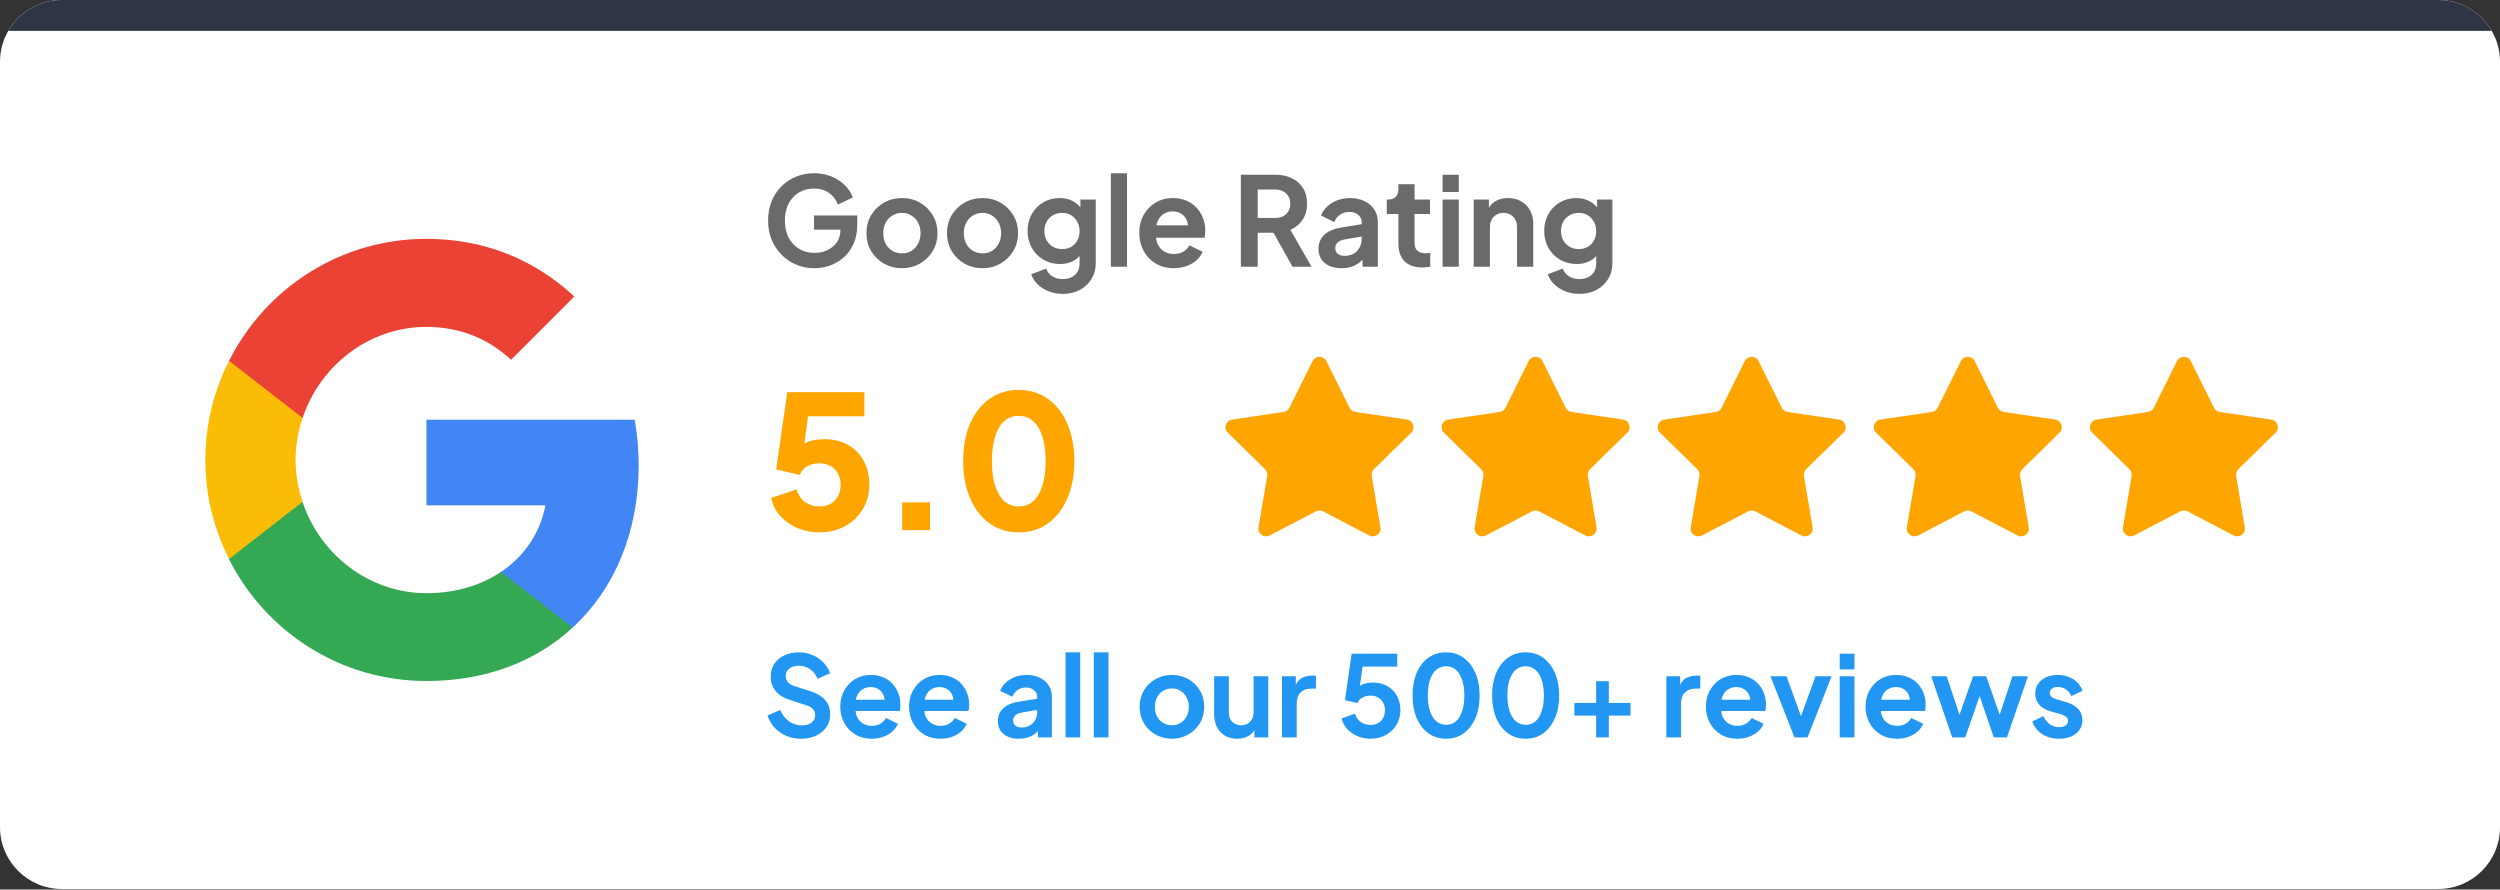
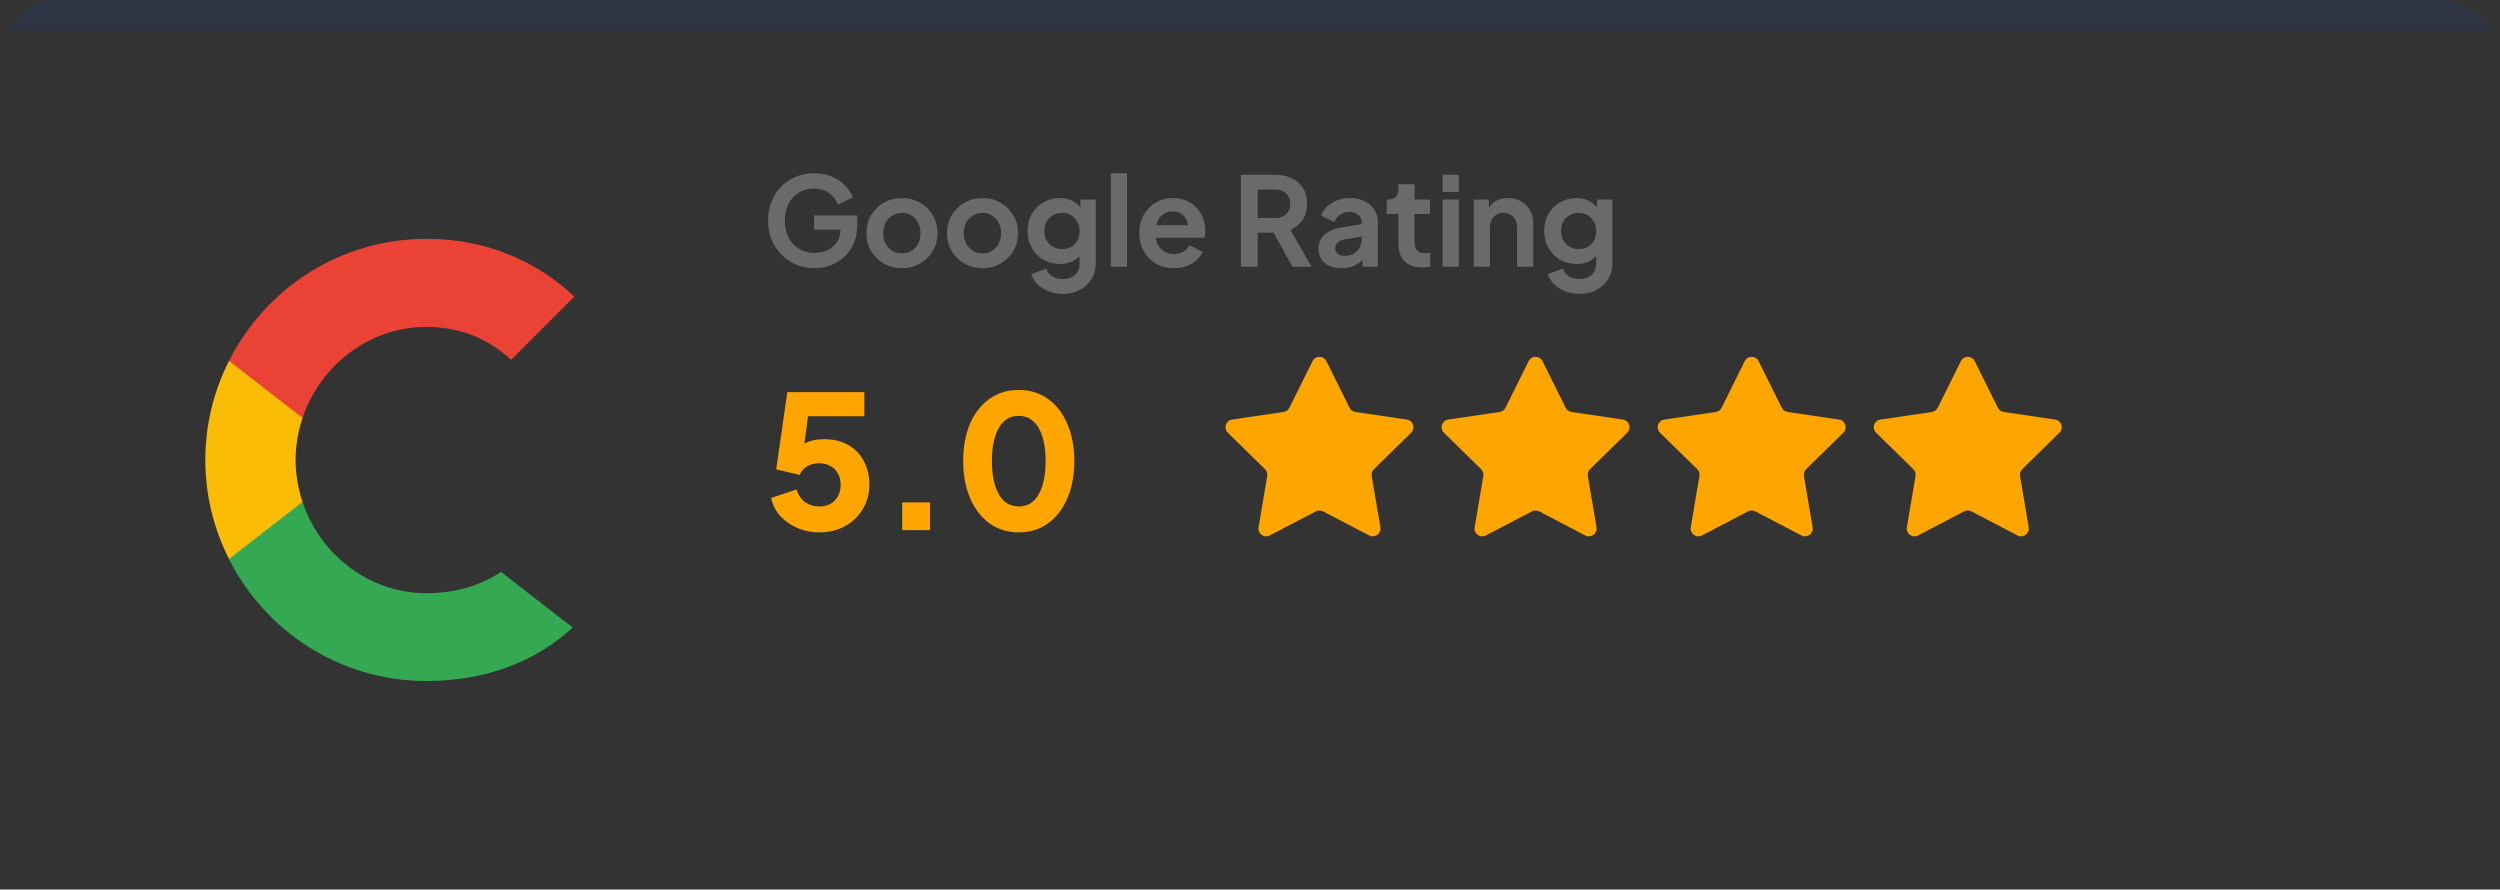
<svg xmlns="http://www.w3.org/2000/svg" width="267" height="95" viewBox="0 0 267 95" fill="none">
  <rect x="0" y="0" width="267" height="95" fill="#333333" stroke="none" />
  <g clip-path="url(#clip0_208_343)">
-     <path d="M0 6.594C0 2.952 2.952 0 6.594 0H260.406C264.048 0 267 2.952 267 6.594V88.348C267 91.99 264.048 94.943 260.406 94.943H6.594C2.952 94.943 0 91.99 0 88.348V6.594Z" fill="white" />
    <rect width="267" height="3.297" fill="#2F3545" />
-     <path d="M68.21 49.656C68.21 47.982 68.059 46.372 67.781 44.827H45.542V53.971H58.25C57.692 56.912 56.017 59.402 53.506 61.076V67.022H61.169C65.634 62.901 68.21 56.847 68.21 49.656Z" fill="#4285F4" />
    <path d="M45.541 72.732C51.916 72.732 57.261 70.629 61.168 67.022L53.505 61.077C51.401 62.493 48.718 63.352 45.541 63.352C39.402 63.352 34.186 59.209 32.318 53.628H24.462V59.724C28.347 67.43 36.311 72.732 45.541 72.732Z" fill="#34A853" />
    <path d="M32.318 53.607C31.846 52.19 31.567 50.688 31.567 49.121C31.567 47.554 31.846 46.051 32.318 44.634V38.538H24.462C22.852 41.715 21.929 45.3 21.929 49.121C21.929 52.942 22.852 56.526 24.462 59.703L30.579 54.938L32.318 53.607Z" fill="#FBBC05" />
    <path d="M45.541 34.911C49.019 34.911 52.11 36.113 54.578 38.431L61.34 31.669C57.24 27.849 51.916 25.509 45.541 25.509C36.311 25.509 28.347 30.811 24.462 38.538L32.318 44.635C34.186 39.054 39.402 34.911 45.541 34.911Z" fill="#EA4335" />
    <path d="M86.978 28.644C86.275 28.644 85.624 28.517 85.026 28.262C84.428 28.007 83.905 27.651 83.457 27.193C83.008 26.736 82.656 26.2 82.402 25.584C82.155 24.969 82.032 24.296 82.032 23.567C82.032 22.837 82.151 22.164 82.388 21.549C82.635 20.924 82.978 20.388 83.417 19.94C83.865 19.483 84.389 19.131 84.987 18.885C85.584 18.63 86.235 18.502 86.938 18.502C87.642 18.502 88.27 18.621 88.824 18.858C89.387 19.096 89.862 19.412 90.249 19.808C90.636 20.195 90.913 20.621 91.08 21.087L89.484 21.852C89.299 21.342 88.987 20.929 88.547 20.612C88.108 20.296 87.572 20.137 86.938 20.137C86.323 20.137 85.778 20.283 85.303 20.573C84.837 20.863 84.472 21.263 84.208 21.773C83.953 22.283 83.826 22.881 83.826 23.567C83.826 24.252 83.958 24.855 84.222 25.373C84.494 25.883 84.868 26.283 85.343 26.573C85.817 26.864 86.362 27.009 86.978 27.009C87.479 27.009 87.941 26.912 88.363 26.719C88.785 26.516 89.123 26.235 89.378 25.875C89.633 25.505 89.761 25.07 89.761 24.569V23.817L90.579 24.529H86.938V23.013H91.554V24.002C91.554 24.758 91.427 25.426 91.172 26.006C90.917 26.587 90.57 27.075 90.13 27.47C89.699 27.857 89.211 28.152 88.666 28.354C88.121 28.547 87.558 28.644 86.978 28.644ZM96.337 28.644C95.633 28.644 94.992 28.481 94.411 28.156C93.84 27.831 93.383 27.387 93.04 26.824C92.706 26.261 92.538 25.619 92.538 24.899C92.538 24.178 92.706 23.536 93.04 22.973C93.383 22.41 93.84 21.966 94.411 21.641C94.983 21.316 95.625 21.153 96.337 21.153C97.04 21.153 97.678 21.316 98.249 21.641C98.821 21.966 99.273 22.41 99.608 22.973C99.95 23.527 100.122 24.169 100.122 24.899C100.122 25.619 99.95 26.261 99.608 26.824C99.265 27.387 98.807 27.831 98.236 28.156C97.664 28.481 97.031 28.644 96.337 28.644ZM96.337 27.061C96.724 27.061 97.062 26.969 97.352 26.785C97.651 26.6 97.884 26.345 98.051 26.02C98.227 25.686 98.315 25.312 98.315 24.899C98.315 24.477 98.227 24.107 98.051 23.791C97.884 23.465 97.651 23.21 97.352 23.026C97.062 22.832 96.724 22.736 96.337 22.736C95.941 22.736 95.594 22.832 95.295 23.026C94.996 23.21 94.759 23.465 94.583 23.791C94.416 24.107 94.332 24.477 94.332 24.899C94.332 25.312 94.416 25.686 94.583 26.02C94.759 26.345 94.996 26.6 95.295 26.785C95.594 26.969 95.941 27.061 96.337 27.061ZM104.94 28.644C104.237 28.644 103.595 28.481 103.015 28.156C102.443 27.831 101.986 27.387 101.643 26.824C101.309 26.261 101.142 25.619 101.142 24.899C101.142 24.178 101.309 23.536 101.643 22.973C101.986 22.41 102.443 21.966 103.015 21.641C103.586 21.316 104.228 21.153 104.94 21.153C105.644 21.153 106.281 21.316 106.853 21.641C107.424 21.966 107.877 22.41 108.211 22.973C108.554 23.527 108.725 24.169 108.725 24.899C108.725 25.619 108.554 26.261 108.211 26.824C107.868 27.387 107.411 27.831 106.839 28.156C106.268 28.481 105.635 28.644 104.94 28.644ZM104.94 27.061C105.327 27.061 105.666 26.969 105.956 26.785C106.255 26.6 106.488 26.345 106.655 26.02C106.831 25.686 106.919 25.312 106.919 24.899C106.919 24.477 106.831 24.107 106.655 23.791C106.488 23.465 106.255 23.21 105.956 23.026C105.666 22.832 105.327 22.736 104.94 22.736C104.545 22.736 104.197 22.832 103.898 23.026C103.599 23.21 103.362 23.465 103.186 23.791C103.019 24.107 102.936 24.477 102.936 24.899C102.936 25.312 103.019 25.686 103.186 26.02C103.362 26.345 103.599 26.6 103.898 26.785C104.197 26.969 104.545 27.061 104.94 27.061ZM113.517 31.387C112.981 31.387 112.484 31.299 112.027 31.123C111.57 30.948 111.174 30.701 110.84 30.385C110.515 30.077 110.277 29.712 110.128 29.29L111.737 28.684C111.842 29.018 112.049 29.286 112.357 29.488C112.673 29.699 113.06 29.805 113.517 29.805C113.869 29.805 114.177 29.739 114.441 29.607C114.713 29.475 114.924 29.282 115.074 29.027C115.223 28.78 115.298 28.481 115.298 28.13V26.494L115.627 26.89C115.381 27.321 115.052 27.646 114.638 27.866C114.225 28.086 113.755 28.196 113.227 28.196C112.559 28.196 111.961 28.042 111.434 27.734C110.906 27.426 110.493 27.004 110.194 26.468C109.895 25.932 109.745 25.329 109.745 24.661C109.745 23.984 109.895 23.382 110.194 22.854C110.493 22.327 110.902 21.914 111.42 21.615C111.939 21.307 112.528 21.153 113.188 21.153C113.724 21.153 114.194 21.267 114.599 21.496C115.012 21.716 115.355 22.037 115.627 22.459L115.39 22.894V21.311H117.025V28.13C117.025 28.754 116.872 29.312 116.564 29.805C116.265 30.297 115.852 30.684 115.324 30.965C114.805 31.247 114.203 31.387 113.517 31.387ZM113.438 26.6C113.807 26.6 114.128 26.521 114.401 26.363C114.682 26.195 114.902 25.967 115.06 25.677C115.219 25.387 115.298 25.052 115.298 24.674C115.298 24.305 115.214 23.975 115.047 23.685C114.889 23.386 114.669 23.153 114.388 22.986C114.115 22.819 113.799 22.736 113.438 22.736C113.078 22.736 112.752 22.819 112.462 22.986C112.172 23.153 111.943 23.386 111.776 23.685C111.618 23.975 111.539 24.305 111.539 24.674C111.539 25.044 111.618 25.373 111.776 25.663C111.943 25.954 112.168 26.182 112.449 26.349C112.739 26.516 113.069 26.6 113.438 26.6ZM118.639 28.486V18.502H120.367V28.486H118.639ZM125.365 28.644C124.626 28.644 123.98 28.477 123.426 28.143C122.872 27.809 122.441 27.356 122.133 26.785C121.826 26.213 121.672 25.58 121.672 24.885C121.672 24.164 121.826 23.527 122.133 22.973C122.45 22.41 122.876 21.966 123.413 21.641C123.958 21.316 124.564 21.153 125.233 21.153C125.795 21.153 126.288 21.245 126.71 21.43C127.141 21.615 127.505 21.87 127.804 22.195C128.103 22.52 128.332 22.894 128.49 23.316C128.648 23.729 128.728 24.178 128.728 24.661C128.728 24.784 128.719 24.912 128.701 25.044C128.692 25.175 128.67 25.29 128.635 25.387H123.096V24.068H127.659L126.842 24.688C126.921 24.283 126.899 23.923 126.776 23.606C126.661 23.29 126.468 23.039 126.195 22.854C125.932 22.67 125.611 22.577 125.233 22.577C124.872 22.577 124.551 22.67 124.27 22.854C123.989 23.03 123.773 23.294 123.624 23.646C123.483 23.989 123.43 24.406 123.465 24.899C123.43 25.338 123.487 25.729 123.637 26.072C123.795 26.406 124.024 26.666 124.323 26.851C124.63 27.035 124.982 27.127 125.378 27.127C125.773 27.127 126.107 27.044 126.38 26.877C126.661 26.71 126.881 26.486 127.039 26.204L128.437 26.89C128.297 27.233 128.077 27.536 127.778 27.8C127.479 28.064 127.123 28.27 126.71 28.42C126.305 28.569 125.857 28.644 125.365 28.644ZM132.526 28.486V18.66H136.18C136.848 18.66 137.437 18.784 137.947 19.03C138.466 19.267 138.87 19.619 139.16 20.085C139.45 20.542 139.595 21.1 139.595 21.76C139.595 22.437 139.433 23.013 139.108 23.487C138.791 23.962 138.36 24.314 137.815 24.543L140.07 28.486H138.039L135.626 24.173L136.786 24.859H134.32V28.486H132.526ZM134.32 23.276H136.206C136.531 23.276 136.813 23.215 137.05 23.092C137.287 22.96 137.472 22.78 137.604 22.551C137.736 22.322 137.802 22.059 137.802 21.76C137.802 21.452 137.736 21.188 137.604 20.968C137.472 20.74 137.287 20.564 137.05 20.441C136.813 20.309 136.531 20.243 136.206 20.243H134.32V23.276ZM143.277 28.644C142.776 28.644 142.34 28.561 141.971 28.393C141.602 28.227 141.316 27.989 141.114 27.681C140.912 27.365 140.811 27 140.811 26.587C140.811 26.191 140.898 25.839 141.074 25.532C141.25 25.215 141.523 24.951 141.892 24.74C142.261 24.529 142.727 24.38 143.29 24.292L145.638 23.909V25.228L143.62 25.571C143.277 25.633 143.022 25.743 142.855 25.901C142.688 26.059 142.604 26.266 142.604 26.521C142.604 26.767 142.697 26.965 142.881 27.114C143.075 27.255 143.312 27.325 143.593 27.325C143.954 27.325 144.27 27.25 144.543 27.101C144.824 26.943 145.04 26.727 145.189 26.455C145.347 26.182 145.427 25.883 145.427 25.558V23.712C145.427 23.404 145.303 23.149 145.057 22.947C144.82 22.736 144.503 22.63 144.108 22.63C143.738 22.63 143.409 22.731 143.119 22.933C142.837 23.127 142.631 23.386 142.499 23.712L141.088 23.026C141.228 22.648 141.448 22.322 141.747 22.05C142.055 21.768 142.415 21.549 142.828 21.39C143.242 21.232 143.69 21.153 144.174 21.153C144.763 21.153 145.281 21.263 145.73 21.483C146.178 21.694 146.526 21.993 146.772 22.38C147.027 22.758 147.154 23.202 147.154 23.712V28.486H145.519V27.259L145.888 27.233C145.704 27.541 145.484 27.8 145.229 28.011C144.974 28.213 144.684 28.372 144.358 28.486C144.033 28.591 143.672 28.644 143.277 28.644ZM151.893 28.565C151.084 28.565 150.456 28.345 150.007 27.905C149.567 27.457 149.348 26.828 149.348 26.02V22.854H148.108V21.311H148.24C148.592 21.311 148.864 21.219 149.058 21.034C149.251 20.85 149.348 20.581 149.348 20.23V19.676H151.075V21.311H152.724V22.854H151.075V25.927C151.075 26.165 151.115 26.367 151.194 26.534C151.282 26.701 151.414 26.828 151.59 26.916C151.774 27.004 152.007 27.048 152.289 27.048C152.35 27.048 152.421 27.044 152.5 27.035C152.588 27.026 152.671 27.017 152.75 27.009V28.486C152.627 28.503 152.487 28.521 152.328 28.539C152.17 28.556 152.025 28.565 151.893 28.565ZM154.07 28.486V21.311H155.798V28.486H154.07ZM154.07 20.507V18.66H155.798V20.507H154.07ZM157.393 28.486V21.311H159.015V22.723L158.883 22.472C159.051 22.041 159.323 21.716 159.701 21.496C160.088 21.267 160.536 21.153 161.046 21.153C161.574 21.153 162.04 21.267 162.444 21.496C162.858 21.724 163.179 22.045 163.407 22.459C163.636 22.863 163.75 23.334 163.75 23.87V28.486H162.022V24.279C162.022 23.962 161.961 23.69 161.838 23.461C161.715 23.232 161.543 23.057 161.323 22.933C161.112 22.802 160.862 22.736 160.572 22.736C160.29 22.736 160.04 22.802 159.82 22.933C159.6 23.057 159.429 23.232 159.306 23.461C159.182 23.69 159.121 23.962 159.121 24.279V28.486H157.393ZM168.693 31.387C168.156 31.387 167.66 31.299 167.202 31.123C166.745 30.948 166.35 30.701 166.016 30.385C165.69 30.077 165.453 29.712 165.303 29.29L166.912 28.684C167.018 29.018 167.224 29.286 167.532 29.488C167.849 29.699 168.236 29.805 168.693 29.805C169.044 29.805 169.352 29.739 169.616 29.607C169.889 29.475 170.1 29.282 170.249 29.027C170.398 28.78 170.473 28.481 170.473 28.13V26.494L170.803 26.89C170.557 27.321 170.227 27.646 169.814 27.866C169.401 28.086 168.93 28.196 168.403 28.196C167.734 28.196 167.137 28.042 166.609 27.734C166.081 27.426 165.668 27.004 165.369 26.468C165.07 25.932 164.921 25.329 164.921 24.661C164.921 23.984 165.07 23.382 165.369 22.854C165.668 22.327 166.077 21.914 166.596 21.615C167.115 21.307 167.704 21.153 168.363 21.153C168.899 21.153 169.37 21.267 169.774 21.496C170.187 21.716 170.53 22.037 170.803 22.459L170.566 22.894V21.311H172.201V28.13C172.201 28.754 172.047 29.312 171.739 29.805C171.44 30.297 171.027 30.684 170.5 30.965C169.981 31.247 169.379 31.387 168.693 31.387ZM168.614 26.6C168.983 26.6 169.304 26.521 169.576 26.363C169.858 26.195 170.078 25.967 170.236 25.677C170.394 25.387 170.473 25.052 170.473 24.674C170.473 24.305 170.39 23.975 170.223 23.685C170.064 23.386 169.845 23.153 169.563 22.986C169.291 22.819 168.974 22.736 168.614 22.736C168.253 22.736 167.928 22.819 167.638 22.986C167.348 23.153 167.119 23.386 166.952 23.685C166.794 23.975 166.714 24.305 166.714 24.674C166.714 25.044 166.794 25.373 166.952 25.663C167.119 25.954 167.343 26.182 167.625 26.349C167.915 26.516 168.244 26.6 168.614 26.6Z" fill="#6A6A6A" />
    <path d="M87.488 56.858C86.71 56.858 85.958 56.712 85.233 56.422C84.507 56.119 83.887 55.697 83.373 55.156C82.859 54.602 82.522 53.943 82.364 53.178L85.074 52.268C85.272 52.901 85.589 53.363 86.024 53.653C86.459 53.943 86.947 54.088 87.488 54.088C87.95 54.088 88.352 53.996 88.695 53.811C89.037 53.613 89.301 53.343 89.486 53C89.684 52.644 89.783 52.235 89.783 51.773C89.783 51.312 89.684 50.91 89.486 50.567C89.301 50.224 89.037 49.96 88.695 49.775C88.352 49.577 87.95 49.478 87.488 49.478C87.013 49.478 86.591 49.584 86.222 49.795C85.853 49.993 85.582 50.303 85.411 50.725L82.898 50.131L84.085 41.882H92.315V44.454H85.332L86.479 43.069L85.668 49.202L84.837 48.47C85.167 47.929 85.582 47.533 86.083 47.283C86.598 47.032 87.257 46.907 88.062 46.907C89.051 46.907 89.901 47.118 90.614 47.54C91.326 47.949 91.873 48.516 92.255 49.241C92.651 49.967 92.849 50.811 92.849 51.773C92.849 52.736 92.612 53.606 92.137 54.385C91.675 55.15 91.042 55.756 90.238 56.205C89.433 56.64 88.517 56.858 87.488 56.858ZM96.356 56.62V53.653H99.323V56.62H96.356ZM108.803 56.858C107.629 56.858 106.594 56.541 105.697 55.908C104.814 55.275 104.121 54.385 103.62 53.237C103.119 52.09 102.868 50.758 102.868 49.241C102.868 47.711 103.112 46.379 103.6 45.245C104.101 44.111 104.794 43.227 105.677 42.594C106.574 41.961 107.609 41.645 108.783 41.645C109.983 41.645 111.025 41.961 111.909 42.594C112.806 43.227 113.498 44.117 113.986 45.265C114.487 46.399 114.738 47.724 114.738 49.241C114.738 50.758 114.487 52.09 113.986 53.237C113.498 54.371 112.806 55.262 111.909 55.908C111.025 56.541 109.99 56.858 108.803 56.858ZM108.823 54.088C109.429 54.088 109.944 53.897 110.366 53.514C110.788 53.132 111.111 52.578 111.335 51.852C111.559 51.127 111.672 50.257 111.672 49.241C111.672 48.226 111.559 47.362 111.335 46.65C111.111 45.924 110.781 45.37 110.346 44.988C109.924 44.605 109.403 44.414 108.783 44.414C108.177 44.414 107.662 44.605 107.24 44.988C106.818 45.37 106.495 45.924 106.271 46.65C106.047 47.362 105.935 48.226 105.935 49.241C105.935 50.243 106.047 51.107 106.271 51.833C106.495 52.558 106.818 53.119 107.24 53.514C107.675 53.897 108.203 54.088 108.823 54.088Z" fill="#FEA500" />
    <path d="M140.182 38.566C140.485 37.956 141.355 37.956 141.658 38.566L144.133 43.548C144.253 43.789 144.484 43.957 144.751 43.996L150.254 44.811C150.928 44.911 151.197 45.738 150.71 46.215L146.737 50.109C146.544 50.298 146.456 50.569 146.501 50.835L147.427 56.32C147.54 56.992 146.836 57.503 146.232 57.188L141.301 54.612C141.062 54.488 140.777 54.488 140.538 54.612L135.607 57.188C135.004 57.503 134.3 56.992 134.413 56.32L135.339 50.835C135.384 50.569 135.295 50.298 135.103 50.109L131.13 46.215C130.643 45.738 130.912 44.911 131.586 44.811L137.089 43.996C137.356 43.957 137.586 43.789 137.706 43.548L140.182 38.566Z" fill="#FEA500" />
    <path d="M163.262 38.566C163.565 37.956 164.435 37.956 164.738 38.566L167.213 43.548C167.333 43.789 167.564 43.957 167.831 43.996L173.334 44.811C174.008 44.911 174.277 45.738 173.79 46.215L169.817 50.109C169.624 50.298 169.536 50.569 169.581 50.835L170.507 56.32C170.62 56.992 169.916 57.503 169.312 57.188L164.382 54.612C164.142 54.488 163.857 54.488 163.618 54.612L158.687 57.188C158.084 57.503 157.38 56.992 157.493 56.32L158.419 50.835C158.464 50.569 158.376 50.298 158.183 50.109L154.21 46.215C153.723 45.738 153.992 44.911 154.666 44.811L160.169 43.996C160.436 43.957 160.666 43.789 160.786 43.548L163.262 38.566Z" fill="#FEA500" />
    <path d="M186.342 38.566C186.645 37.956 187.515 37.956 187.818 38.566L190.294 43.548C190.414 43.789 190.644 43.957 190.911 43.996L196.414 44.811C197.088 44.911 197.357 45.738 196.87 46.215L192.897 50.109C192.704 50.298 192.616 50.569 192.661 50.835L193.587 56.32C193.7 56.992 192.996 57.503 192.393 57.188L187.462 54.612C187.223 54.488 186.937 54.488 186.698 54.612L181.767 57.188C181.164 57.503 180.46 56.992 180.573 56.32L181.499 50.835C181.544 50.569 181.456 50.298 181.263 50.109L177.29 46.215C176.803 45.738 177.072 44.911 177.746 44.811L183.249 43.996C183.516 43.957 183.746 43.789 183.867 43.548L186.342 38.566Z" fill="#FEA500" />
    <path d="M209.422 38.566C209.725 37.956 210.595 37.956 210.898 38.566L213.374 43.548C213.494 43.789 213.724 43.957 213.991 43.996L219.494 44.811C220.168 44.911 220.437 45.738 219.95 46.215L215.977 50.109C215.784 50.298 215.696 50.569 215.741 50.835L216.667 56.32C216.78 56.992 216.076 57.503 215.473 57.188L210.542 54.612C210.303 54.488 210.018 54.488 209.778 54.612L204.848 57.188C204.244 57.503 203.54 56.992 203.653 56.32L204.579 50.835C204.624 50.569 204.536 50.298 204.343 50.109L200.37 46.215C199.883 45.738 200.152 44.911 200.826 44.811L206.329 43.996C206.596 43.957 206.827 43.789 206.947 43.548L209.422 38.566Z" fill="#FEA500" />
-     <path d="M232.501 38.566C232.804 37.956 233.674 37.956 233.977 38.566L236.453 43.548C236.573 43.789 236.803 43.957 237.07 43.996L242.573 44.811C243.247 44.911 243.516 45.738 243.029 46.215L239.056 50.109C238.864 50.298 238.775 50.569 238.82 50.835L239.746 56.32C239.859 56.992 239.155 57.503 238.552 57.188L233.621 54.612C233.382 54.488 233.097 54.488 232.858 54.612L227.927 57.188C227.323 57.503 226.619 56.992 226.732 56.32L227.658 50.835C227.703 50.569 227.615 50.298 227.422 50.109L223.449 46.215C222.962 45.738 223.231 44.911 223.905 44.811L229.408 43.996C229.675 43.957 229.906 43.789 230.026 43.548L232.501 38.566Z" fill="#FEA500" />
-     <path d="M85.56 78.898C84.992 78.898 84.464 78.794 83.976 78.586C83.496 78.378 83.08 78.09 82.728 77.722C82.384 77.346 82.132 76.91 81.972 76.414L83.328 75.826C83.544 76.338 83.856 76.742 84.264 77.038C84.672 77.326 85.132 77.47 85.644 77.47C85.932 77.47 86.18 77.426 86.388 77.338C86.604 77.242 86.768 77.114 86.88 76.954C87 76.794 87.06 76.602 87.06 76.378C87.06 76.114 86.98 75.898 86.82 75.73C86.668 75.554 86.436 75.418 86.124 75.322L84.408 74.77C83.712 74.554 83.188 74.23 82.836 73.798C82.484 73.366 82.308 72.858 82.308 72.274C82.308 71.762 82.432 71.31 82.68 70.918C82.936 70.526 83.288 70.222 83.736 70.006C84.192 69.782 84.712 69.67 85.296 69.67C85.832 69.67 86.324 69.766 86.772 69.958C87.22 70.142 87.604 70.402 87.924 70.738C88.252 71.066 88.496 71.454 88.656 71.902L87.312 72.502C87.136 72.054 86.872 71.71 86.52 71.47C86.168 71.222 85.76 71.098 85.296 71.098C85.024 71.098 84.784 71.146 84.576 71.242C84.368 71.33 84.204 71.458 84.084 71.626C83.972 71.786 83.916 71.978 83.916 72.202C83.916 72.45 83.996 72.67 84.156 72.862C84.316 73.046 84.56 73.19 84.888 73.294L86.532 73.81C87.244 74.042 87.776 74.362 88.128 74.77C88.488 75.178 88.668 75.682 88.668 76.282C88.668 76.794 88.536 77.246 88.272 77.638C88.008 78.03 87.644 78.338 87.18 78.562C86.716 78.786 86.176 78.898 85.56 78.898ZM93.101 78.898C92.429 78.898 91.841 78.746 91.337 78.442C90.833 78.138 90.441 77.726 90.161 77.206C89.881 76.686 89.741 76.11 89.741 75.478C89.741 74.822 89.881 74.242 90.161 73.738C90.449 73.226 90.837 72.822 91.325 72.526C91.821 72.23 92.373 72.082 92.981 72.082C93.493 72.082 93.941 72.166 94.325 72.334C94.717 72.502 95.049 72.734 95.321 73.03C95.593 73.326 95.801 73.666 95.945 74.05C96.089 74.426 96.161 74.834 96.161 75.274C96.161 75.386 96.153 75.502 96.137 75.622C96.129 75.742 96.109 75.846 96.077 75.934H91.037V74.734H95.189L94.445 75.298C94.517 74.93 94.497 74.602 94.385 74.314C94.281 74.026 94.105 73.798 93.857 73.63C93.617 73.462 93.325 73.378 92.981 73.378C92.653 73.378 92.361 73.462 92.105 73.63C91.849 73.79 91.653 74.03 91.517 74.35C91.389 74.662 91.341 75.042 91.373 75.49C91.341 75.89 91.393 76.246 91.529 76.558C91.673 76.862 91.881 77.098 92.153 77.266C92.433 77.434 92.753 77.518 93.113 77.518C93.473 77.518 93.777 77.442 94.025 77.29C94.281 77.138 94.481 76.934 94.625 76.678L95.897 77.302C95.769 77.614 95.569 77.89 95.297 78.13C95.025 78.37 94.701 78.558 94.325 78.694C93.957 78.83 93.549 78.898 93.101 78.898ZM100.449 78.898C99.777 78.898 99.189 78.746 98.685 78.442C98.181 78.138 97.789 77.726 97.509 77.206C97.229 76.686 97.089 76.11 97.089 75.478C97.089 74.822 97.229 74.242 97.509 73.738C97.797 73.226 98.185 72.822 98.673 72.526C99.169 72.23 99.721 72.082 100.329 72.082C100.841 72.082 101.289 72.166 101.673 72.334C102.065 72.502 102.397 72.734 102.669 73.03C102.941 73.326 103.149 73.666 103.293 74.05C103.437 74.426 103.509 74.834 103.509 75.274C103.509 75.386 103.501 75.502 103.485 75.622C103.477 75.742 103.457 75.846 103.425 75.934H98.385V74.734H102.537L101.793 75.298C101.865 74.93 101.845 74.602 101.733 74.314C101.629 74.026 101.453 73.798 101.205 73.63C100.965 73.462 100.673 73.378 100.329 73.378C100.001 73.378 99.709 73.462 99.453 73.63C99.197 73.79 99.001 74.03 98.865 74.35C98.737 74.662 98.689 75.042 98.721 75.49C98.689 75.89 98.741 76.246 98.877 76.558C99.021 76.862 99.229 77.098 99.501 77.266C99.781 77.434 100.101 77.518 100.461 77.518C100.821 77.518 101.125 77.442 101.373 77.29C101.629 77.138 101.829 76.934 101.973 76.678L103.245 77.302C103.117 77.614 102.917 77.89 102.645 78.13C102.373 78.37 102.049 78.558 101.673 78.694C101.305 78.83 100.897 78.898 100.449 78.898ZM108.814 78.898C108.358 78.898 107.962 78.822 107.626 78.67C107.29 78.518 107.03 78.302 106.846 78.022C106.662 77.734 106.57 77.402 106.57 77.026C106.57 76.666 106.65 76.346 106.81 76.066C106.97 75.778 107.218 75.538 107.554 75.346C107.89 75.154 108.314 75.018 108.826 74.938L110.962 74.59V75.79L109.126 76.102C108.814 76.158 108.582 76.258 108.43 76.402C108.278 76.546 108.202 76.734 108.202 76.966C108.202 77.19 108.286 77.37 108.454 77.506C108.63 77.634 108.846 77.698 109.102 77.698C109.43 77.698 109.718 77.63 109.966 77.494C110.222 77.35 110.418 77.154 110.554 76.906C110.698 76.658 110.77 76.386 110.77 76.09V74.41C110.77 74.13 110.658 73.898 110.434 73.714C110.218 73.522 109.93 73.426 109.57 73.426C109.234 73.426 108.934 73.518 108.67 73.702C108.414 73.878 108.226 74.114 108.106 74.41L106.822 73.786C106.95 73.442 107.15 73.146 107.422 72.898C107.702 72.642 108.03 72.442 108.406 72.298C108.782 72.154 109.19 72.082 109.63 72.082C110.166 72.082 110.638 72.182 111.046 72.382C111.454 72.574 111.77 72.846 111.994 73.198C112.226 73.542 112.342 73.946 112.342 74.41V78.754H110.854V77.638L111.19 77.614C111.022 77.894 110.822 78.13 110.59 78.322C110.358 78.506 110.094 78.65 109.798 78.754C109.502 78.85 109.174 78.898 108.814 78.898ZM113.795 78.754V69.67H115.367V78.754H113.795ZM116.818 78.754V69.67H118.39V78.754H116.818ZM125.166 78.898C124.526 78.898 123.942 78.75 123.414 78.454C122.894 78.158 122.478 77.754 122.166 77.242C121.862 76.73 121.71 76.146 121.71 75.49C121.71 74.834 121.862 74.25 122.166 73.738C122.478 73.226 122.894 72.822 123.414 72.526C123.934 72.23 124.518 72.082 125.166 72.082C125.806 72.082 126.386 72.23 126.906 72.526C127.426 72.822 127.838 73.226 128.142 73.738C128.454 74.242 128.61 74.826 128.61 75.49C128.61 76.146 128.454 76.73 128.142 77.242C127.83 77.754 127.414 78.158 126.894 78.454C126.374 78.75 125.798 78.898 125.166 78.898ZM125.166 77.458C125.518 77.458 125.826 77.374 126.09 77.206C126.362 77.038 126.574 76.806 126.726 76.51C126.886 76.206 126.966 75.866 126.966 75.49C126.966 75.106 126.886 74.77 126.726 74.482C126.574 74.186 126.362 73.954 126.09 73.786C125.826 73.61 125.518 73.522 125.166 73.522C124.806 73.522 124.49 73.61 124.218 73.786C123.946 73.954 123.73 74.186 123.57 74.482C123.418 74.77 123.342 75.106 123.342 75.49C123.342 75.866 123.418 76.206 123.57 76.51C123.73 76.806 123.946 77.038 124.218 77.206C124.49 77.374 124.806 77.458 125.166 77.458ZM132.13 78.898C131.626 78.898 131.186 78.786 130.81 78.562C130.442 78.338 130.158 78.026 129.958 77.626C129.766 77.226 129.67 76.758 129.67 76.222V72.226H131.242V76.09C131.242 76.362 131.294 76.602 131.398 76.81C131.51 77.01 131.666 77.17 131.866 77.29C132.074 77.402 132.306 77.458 132.562 77.458C132.818 77.458 133.046 77.402 133.246 77.29C133.446 77.17 133.602 77.006 133.714 76.798C133.826 76.59 133.882 76.342 133.882 76.054V72.226H135.454V78.754H133.966V77.47L134.098 77.698C133.946 78.098 133.694 78.398 133.342 78.598C132.998 78.798 132.594 78.898 132.13 78.898ZM136.916 78.754V72.226H138.392V73.678L138.272 73.462C138.424 72.974 138.66 72.634 138.98 72.442C139.308 72.25 139.7 72.154 140.156 72.154H140.54V73.546H139.976C139.528 73.546 139.168 73.686 138.896 73.966C138.624 74.238 138.488 74.622 138.488 75.118V78.754H136.916ZM146.369 78.898C145.897 78.898 145.445 78.81 145.013 78.634C144.589 78.458 144.221 78.21 143.909 77.89C143.605 77.562 143.397 77.174 143.285 76.726L144.701 76.222C144.837 76.63 145.057 76.934 145.361 77.134C145.665 77.326 146.001 77.422 146.369 77.422C146.673 77.422 146.941 77.358 147.173 77.23C147.413 77.094 147.597 76.91 147.725 76.678C147.853 76.438 147.917 76.162 147.917 75.85C147.917 75.538 147.849 75.266 147.713 75.034C147.585 74.802 147.405 74.622 147.173 74.494C146.941 74.358 146.673 74.29 146.369 74.29C146.057 74.29 145.773 74.358 145.517 74.494C145.269 74.63 145.089 74.826 144.977 75.082L143.645 74.782L144.353 69.814H149.225V71.194H145.001L145.613 70.486L145.109 74.23L144.641 73.846C144.865 73.518 145.137 73.278 145.457 73.126C145.785 72.974 146.181 72.898 146.645 72.898C147.237 72.898 147.749 73.026 148.181 73.282C148.621 73.538 148.961 73.886 149.201 74.326C149.441 74.766 149.561 75.274 149.561 75.85C149.561 76.426 149.421 76.946 149.141 77.41C148.861 77.874 148.481 78.238 148.001 78.502C147.521 78.766 146.977 78.898 146.369 78.898ZM154.436 78.898C153.724 78.898 153.1 78.706 152.564 78.322C152.028 77.938 151.608 77.398 151.304 76.702C151.008 76.006 150.86 75.198 150.86 74.278C150.86 73.35 151.008 72.542 151.304 71.854C151.6 71.166 152.016 70.63 152.552 70.246C153.088 69.862 153.712 69.67 154.424 69.67C155.152 69.67 155.78 69.862 156.308 70.246C156.844 70.63 157.264 71.17 157.568 71.866C157.872 72.554 158.024 73.358 158.024 74.278C158.024 75.198 157.872 76.006 157.568 76.702C157.272 77.39 156.856 77.93 156.32 78.322C155.784 78.706 155.156 78.898 154.436 78.898ZM154.448 77.41C154.856 77.41 155.204 77.286 155.492 77.038C155.78 76.782 156 76.422 156.152 75.958C156.312 75.486 156.392 74.926 156.392 74.278C156.392 73.63 156.312 73.074 156.152 72.61C156 72.138 155.776 71.778 155.48 71.53C155.192 71.282 154.84 71.158 154.424 71.158C154.024 71.158 153.68 71.282 153.392 71.53C153.104 71.778 152.88 72.138 152.72 72.61C152.568 73.074 152.492 73.63 152.492 74.278C152.492 74.918 152.568 75.474 152.72 75.946C152.88 76.41 153.104 76.77 153.392 77.026C153.688 77.282 154.04 77.41 154.448 77.41ZM162.932 78.898C162.22 78.898 161.596 78.706 161.06 78.322C160.524 77.938 160.104 77.398 159.8 76.702C159.504 76.006 159.356 75.198 159.356 74.278C159.356 73.35 159.504 72.542 159.8 71.854C160.096 71.166 160.512 70.63 161.048 70.246C161.584 69.862 162.208 69.67 162.92 69.67C163.648 69.67 164.276 69.862 164.804 70.246C165.34 70.63 165.76 71.17 166.064 71.866C166.368 72.554 166.52 73.358 166.52 74.278C166.52 75.198 166.368 76.006 166.064 76.702C165.768 77.39 165.352 77.93 164.816 78.322C164.28 78.706 163.652 78.898 162.932 78.898ZM162.944 77.41C163.352 77.41 163.7 77.286 163.988 77.038C164.276 76.782 164.496 76.422 164.648 75.958C164.808 75.486 164.888 74.926 164.888 74.278C164.888 73.63 164.808 73.074 164.648 72.61C164.496 72.138 164.272 71.778 163.976 71.53C163.688 71.282 163.336 71.158 162.92 71.158C162.52 71.158 162.176 71.282 161.888 71.53C161.6 71.778 161.376 72.138 161.216 72.61C161.064 73.074 160.988 73.63 160.988 74.278C160.988 74.918 161.064 75.474 161.216 75.946C161.376 76.41 161.6 76.77 161.888 77.026C162.184 77.282 162.536 77.41 162.944 77.41ZM170.468 78.754V76.426H168.14V75.07H170.468V72.754H171.824V75.07H174.14V76.426H171.824V78.754H170.468ZM177.966 78.754V72.226H179.442V73.678L179.322 73.462C179.474 72.974 179.71 72.634 180.03 72.442C180.358 72.25 180.75 72.154 181.206 72.154H181.59V73.546H181.026C180.578 73.546 180.218 73.686 179.946 73.966C179.674 74.238 179.538 74.622 179.538 75.118V78.754H177.966ZM185.551 78.898C184.879 78.898 184.291 78.746 183.787 78.442C183.283 78.138 182.891 77.726 182.611 77.206C182.331 76.686 182.191 76.11 182.191 75.478C182.191 74.822 182.331 74.242 182.611 73.738C182.899 73.226 183.287 72.822 183.775 72.526C184.271 72.23 184.823 72.082 185.431 72.082C185.943 72.082 186.391 72.166 186.775 72.334C187.167 72.502 187.499 72.734 187.771 73.03C188.043 73.326 188.251 73.666 188.395 74.05C188.539 74.426 188.611 74.834 188.611 75.274C188.611 75.386 188.603 75.502 188.587 75.622C188.579 75.742 188.559 75.846 188.527 75.934H183.487V74.734H187.639L186.895 75.298C186.967 74.93 186.947 74.602 186.835 74.314C186.731 74.026 186.555 73.798 186.307 73.63C186.067 73.462 185.775 73.378 185.431 73.378C185.103 73.378 184.811 73.462 184.555 73.63C184.299 73.79 184.103 74.03 183.967 74.35C183.839 74.662 183.791 75.042 183.823 75.49C183.791 75.89 183.843 76.246 183.979 76.558C184.123 76.862 184.331 77.098 184.603 77.266C184.883 77.434 185.203 77.518 185.563 77.518C185.923 77.518 186.227 77.442 186.475 77.29C186.731 77.138 186.931 76.934 187.075 76.678L188.347 77.302C188.219 77.614 188.019 77.89 187.747 78.13C187.475 78.37 187.151 78.558 186.775 78.694C186.407 78.83 185.999 78.898 185.551 78.898ZM191.653 78.754L189.085 72.226H190.801L192.661 77.362H192.025L193.897 72.226H195.613L193.045 78.754H191.653ZM196.482 78.754V72.226H198.054V78.754H196.482ZM196.482 71.494V69.814H198.054V71.494H196.482ZM202.601 78.898C201.929 78.898 201.341 78.746 200.837 78.442C200.333 78.138 199.941 77.726 199.661 77.206C199.381 76.686 199.241 76.11 199.241 75.478C199.241 74.822 199.381 74.242 199.661 73.738C199.949 73.226 200.337 72.822 200.825 72.526C201.321 72.23 201.873 72.082 202.481 72.082C202.993 72.082 203.441 72.166 203.825 72.334C204.217 72.502 204.549 72.734 204.821 73.03C205.093 73.326 205.301 73.666 205.445 74.05C205.589 74.426 205.661 74.834 205.661 75.274C205.661 75.386 205.653 75.502 205.637 75.622C205.629 75.742 205.609 75.846 205.577 75.934H200.537V74.734H204.689L203.945 75.298C204.017 74.93 203.997 74.602 203.885 74.314C203.781 74.026 203.605 73.798 203.357 73.63C203.117 73.462 202.825 73.378 202.481 73.378C202.153 73.378 201.861 73.462 201.605 73.63C201.349 73.79 201.153 74.03 201.017 74.35C200.889 74.662 200.841 75.042 200.873 75.49C200.841 75.89 200.893 76.246 201.029 76.558C201.173 76.862 201.381 77.098 201.653 77.266C201.933 77.434 202.253 77.518 202.613 77.518C202.973 77.518 203.277 77.442 203.525 77.29C203.781 77.138 203.981 76.934 204.125 76.678L205.397 77.302C205.269 77.614 205.069 77.89 204.797 78.13C204.525 78.37 204.201 78.558 203.825 78.694C203.457 78.83 203.049 78.898 202.601 78.898ZM208.497 78.754L206.253 72.226H207.909L209.553 77.182L208.977 77.17L210.729 72.226H212.121L213.861 77.17L213.285 77.182L214.929 72.226H216.585L214.341 78.754H212.937L211.161 73.582H211.689L209.889 78.754H208.497ZM219.931 78.898C219.235 78.898 218.627 78.734 218.107 78.406C217.595 78.07 217.243 77.618 217.051 77.05L218.227 76.486C218.395 76.854 218.627 77.142 218.923 77.35C219.227 77.558 219.563 77.662 219.931 77.662C220.219 77.662 220.447 77.598 220.615 77.47C220.783 77.342 220.867 77.174 220.867 76.966C220.867 76.838 220.831 76.734 220.759 76.654C220.695 76.566 220.603 76.494 220.483 76.438C220.371 76.374 220.247 76.322 220.111 76.282L219.043 75.982C218.491 75.822 218.071 75.578 217.783 75.25C217.503 74.922 217.363 74.534 217.363 74.086C217.363 73.686 217.463 73.338 217.663 73.042C217.871 72.738 218.155 72.502 218.515 72.334C218.883 72.166 219.303 72.082 219.775 72.082C220.391 72.082 220.935 72.23 221.407 72.526C221.879 72.822 222.215 73.238 222.415 73.774L221.215 74.338C221.103 74.042 220.915 73.806 220.651 73.63C220.387 73.454 220.091 73.366 219.763 73.366C219.499 73.366 219.291 73.426 219.139 73.546C218.987 73.666 218.911 73.822 218.911 74.014C218.911 74.134 218.943 74.238 219.007 74.326C219.071 74.414 219.159 74.486 219.271 74.542C219.391 74.598 219.527 74.65 219.679 74.698L220.723 75.01C221.259 75.17 221.671 75.41 221.959 75.73C222.255 76.05 222.403 76.442 222.403 76.906C222.403 77.298 222.299 77.646 222.091 77.95C221.883 78.246 221.595 78.478 221.227 78.646C220.859 78.814 220.427 78.898 219.931 78.898Z" fill="#2196F3" />
  </g>
  <defs>
    <clipPath id="clip0_208_343">
      <path d="M0 6.594C0 2.952 2.952 0 6.594 0H260.406C264.048 0 267 2.952 267 6.594V88.348C267 91.99 264.048 94.943 260.406 94.943H6.594C2.952 94.943 0 91.99 0 88.348V6.594Z" fill="white" />
    </clipPath>
  </defs>
</svg>